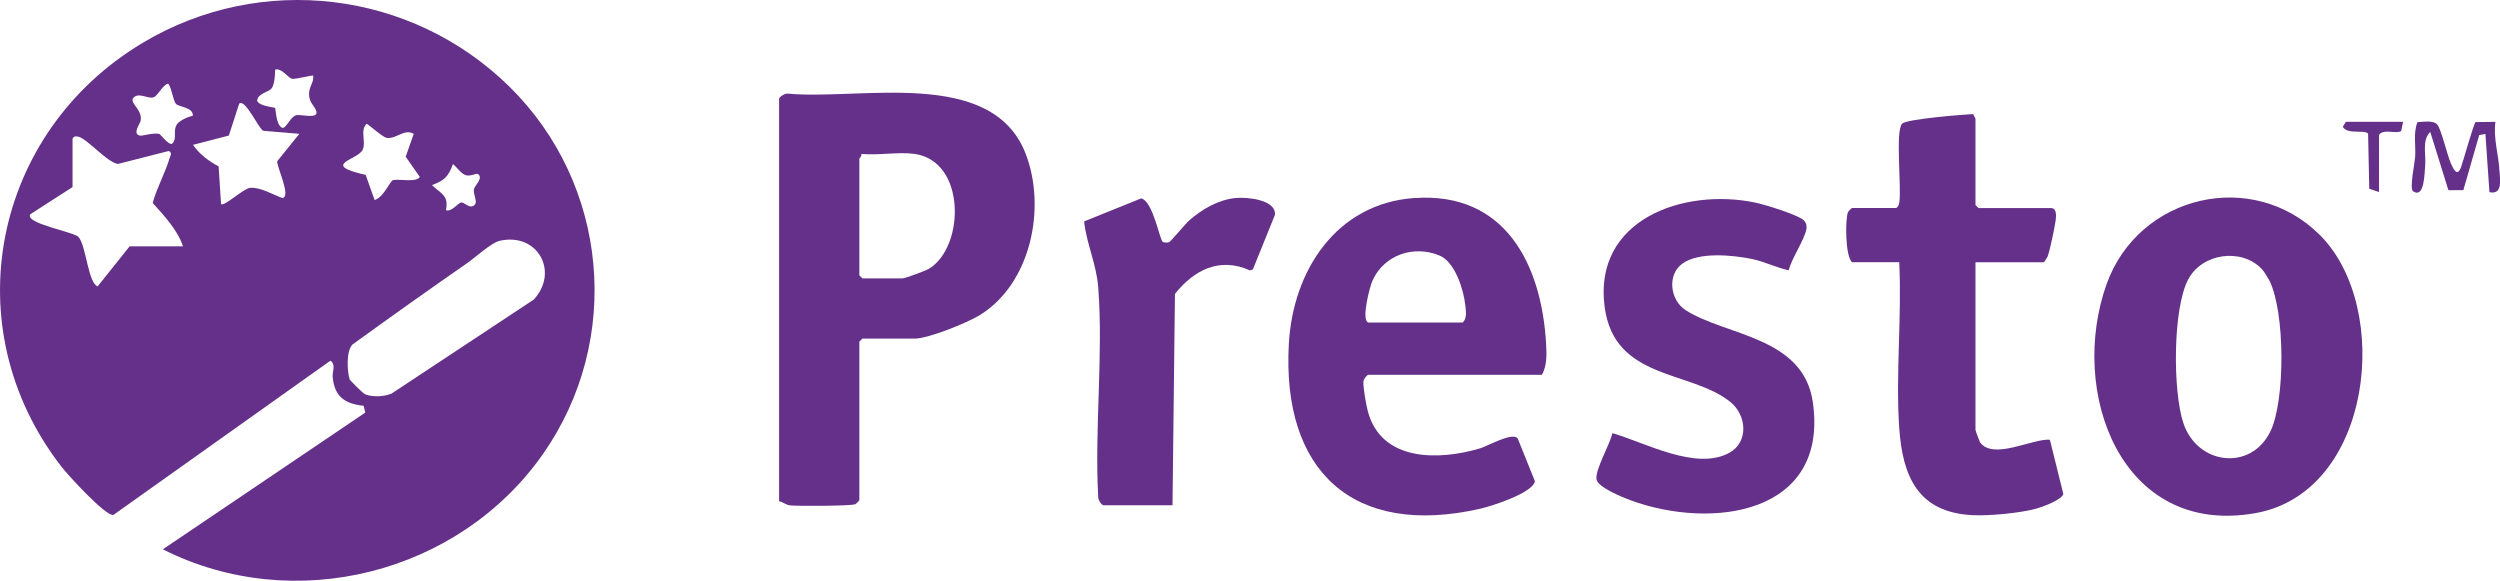
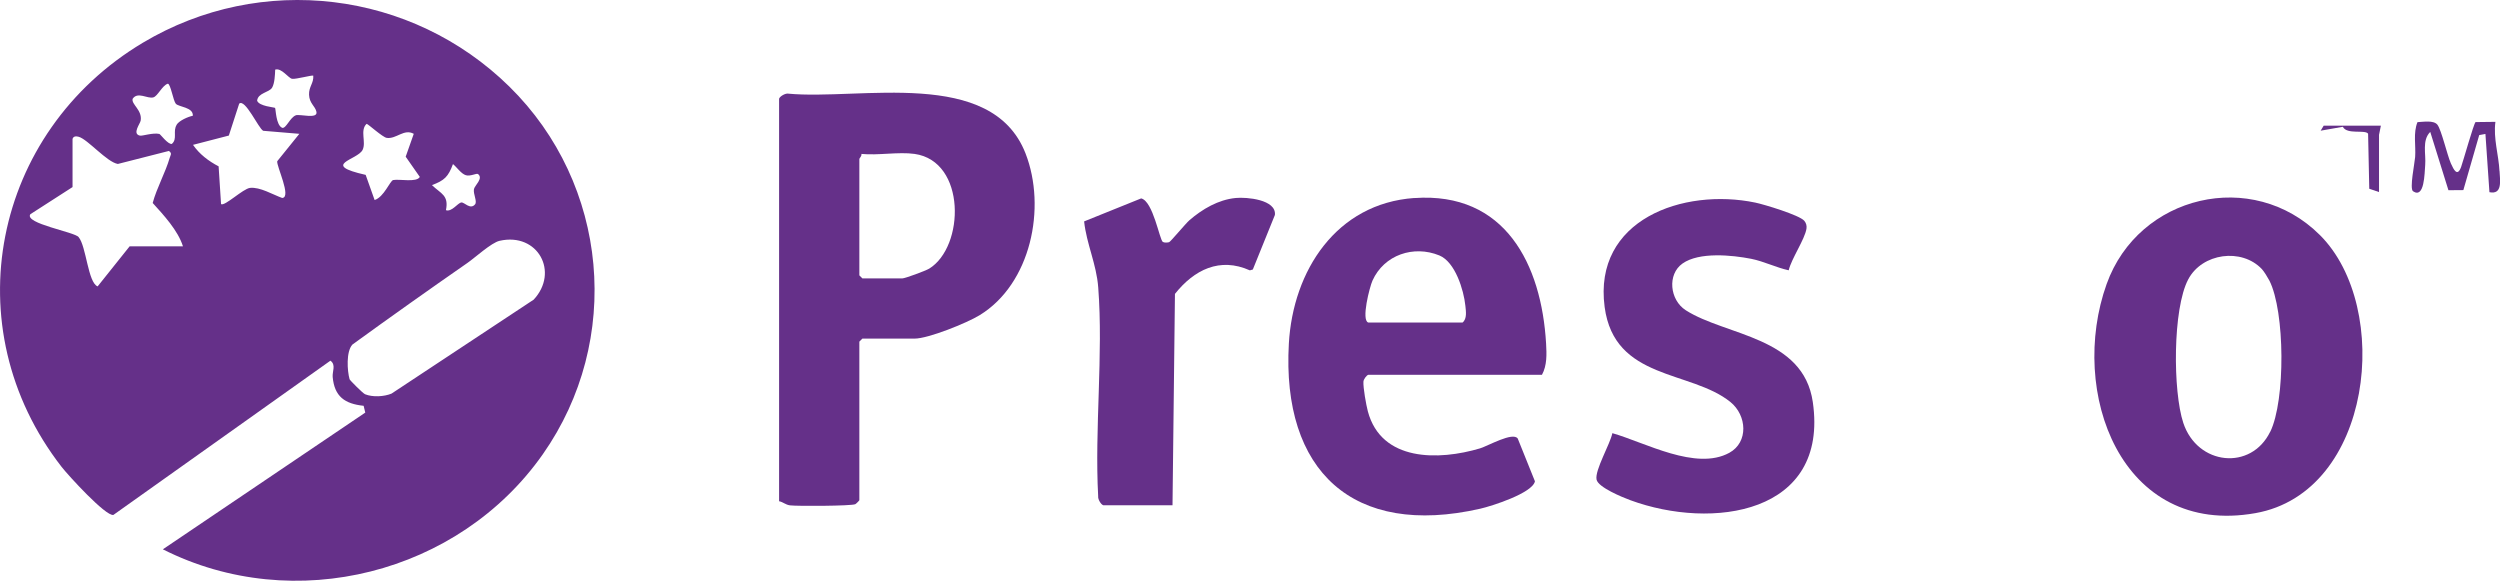
<svg xmlns="http://www.w3.org/2000/svg" id="Layer_1" viewBox="0 0 430.44 100">
  <defs>
    <style>.cls-1{fill:#653089;}</style>
  </defs>
-   <path class="cls-1" d="M340.92,76.17c-.07-.09-.79-2.03-.79-2.15v-28.86h11.75c.06,0,.64-.9.66-.96.42-1.14,1.19-4.85,1.38-6.16.11-.77.27-2.22-.83-2.22h-12.44l-.52-.52v-14.86c0-.13-.35-.56-.4-.81-1.83.12-11.36.84-12.22,1.66-1.23,1.17-.06,11.23-.51,13.66-.07.39-.18.65-.52.86h-7.6c-.06,0-.61.53-.69.7-.5,1.06-.52,7.57.69,8.64h8.12c.47,9.33-.63,19.25,0,28.51.58,8.48,3.29,14.56,12.61,15.04,2.9.15,8.18-.36,10.97-1.12,1-.27,4.48-1.52,4.67-2.55l-2.31-9.32c-2.89-.26-9.78,3.58-12.02.45Z" />
  <path class="cls-1" d="M290.24,53.41c-2.75-1.76-3.21-6.17-.55-8.04,2.86-2.02,8.5-1.46,11.82-.81,2.2.44,4.28,1.5,6.46,1.98.47-2,2.78-5.35,3.06-7.16.08-.51-.05-.98-.38-1.37-.84-.98-6.93-2.82-8.44-3.13-12.38-2.57-27.93,2.92-25.93,17.98,1.68,12.64,14.86,10.85,21.66,16.36,2.84,2.3,3.14,6.91-.19,8.74-5.75,3.15-14.52-1.78-20.14-3.38-.39,1.91-3.06,6.4-2.72,8,.28,1.33,4.43,3.03,5.81,3.54,14.07,5.18,34.22,2.43,31.42-16.9-1.64-11.29-14.95-11.38-21.87-15.8Z" />
  <path class="cls-1" d="M212.75,34.09c-2.98.29-5.72,1.9-7.94,3.81-.68.59-3.27,3.73-3.52,3.8-.3.08-.84.11-1.08-.05-.56-.34-1.67-7.02-3.73-7.49l-9.82,3.96c.41,3.86,2.13,7.35,2.43,11.37.89,11.59-.64,24.26-.01,35.96-.07.49.47,1.42.88,1.54h11.92l.42-36.39c3.31-4.16,7.72-6.37,12.9-4.05l.51-.15,3.8-9.39c.28-2.65-4.86-3.11-6.76-2.92Z" />
  <path class="cls-1" d="M430.35,29.43c-.14-2.77-1.08-5.59-.7-8.45l-3.42.04c-.32.28-2.11,6.68-2.48,7.71-.65,1.8-1.28.49-1.77-.6-.62-1.4-1.64-5.81-2.32-6.66-.65-.81-2.45-.48-3.43-.44-.76,1.89-.26,4.01-.4,6-.07,1.02-1,5.47-.36,5.9,1.98,1.33,1.97-3.1,2.09-4.52.16-1.9-.59-4.24.87-5.7l3.13,10.04,2.57-.02,2.73-9.47,1.07-.2.69,10.03c2.27.47,1.83-2,1.74-3.65Z" />
-   <path class="cls-1" d="M403.38,21.83c.72,1.4,3.83.44,4.35,1.19l.2,9.48,1.68.57v-9.85c.78-1.12,2.98-.08,3.82-.67l.32-1.58h-9.85l-.52.86Z" />
+   <path class="cls-1" d="M403.38,21.83c.72,1.4,3.83.44,4.35,1.19l.2,9.48,1.68.57v-9.85l.32-1.58h-9.85l-.52.86Z" />
  <path class="cls-1" d="M24.61,7.35C-1.21,22.76-8.1,56.32,10.61,80.39c1.13,1.45,7.59,8.53,8.91,8.27l37.37-26.56c1,.71.3,1.86.39,2.81.3,3.37,2.09,4.62,5.33,4.96l.28,1.17-34.85,23.54c22.62,11.43,50.97,4.19,65.4-16.34,13.83-19.68,11.36-46.53-5.75-63.34C70.85-1.63,44.95-4.79,24.61,7.35ZM22.33,42.4l-5.52,6.91c-1.67-.64-1.95-6.91-3.27-8.48-.62-.89-9.44-2.34-8.31-3.95l7.26-4.67v-8.29c.13-.46.59-.51,1.06-.37,1.58.45,4.83,4.35,6.74,4.68l8.79-2.24c.61.43.28.69.14,1.18-.73,2.54-2.23,5.17-2.93,7.78,1.87,2.06,4.36,4.74,5.21,7.46h-9.16ZM30.43,21.47c-.73,1.13.18,2.46-.85,3.31-.67.11-1.97-1.68-2.14-1.72-1.14-.25-2.93.39-3.36.29-1.36-.31.05-2.04.14-2.58.31-1.82-1.65-2.81-1.38-3.76.87-1.29,2.52.03,3.55-.24.77-.2,1.51-2.03,2.5-2.36.48,0,.93,2.92,1.38,3.45.49.57,3.04.59,2.93,2.07-.84.17-2.33.83-2.79,1.54ZM48.6,34.09c-1.63-.58-3.84-1.93-5.55-1.74-1.2.13-4.38,3.23-4.99,2.79l-.42-6.5c-1.72-.89-3.31-2.1-4.41-3.7l6.17-1.6,1.78-5.49c1.02-.94,3.34,4.28,4.14,4.67l6.22.52-3.81,4.72c-.14.84,2.49,6.19.88,6.32ZM50.94,19.85c-1,.36-1.69,2.32-2.34,2.16-1.11-.44-1.11-3.3-1.24-3.43-.12-.12-2.73-.27-3.09-1.24.13-1.37,2.08-1.4,2.58-2.25.44-.74.5-2.22.53-3.1,1.1-.36,2.28,1.49,2.92,1.58.64.1,3.5-.69,3.64-.54.09,1.31-.78,1.87-.73,3.29.06,1.49,1.05,1.93,1.27,2.92.3,1.32-2.86.36-3.56.61ZM77.98,28.24c.67.54,1.41,1.68,2.24,1.93.76.23,1.83-.38,2.07-.21,1,.73-.59,2-.69,2.61-.14.86.58,2.07.21,2.59-.83,1.04-1.86-.38-2.38-.3-.64.09-1.63,1.67-2.65,1.33.53-2.6-.88-2.83-2.41-4.32,2.16-.8,2.82-1.46,3.62-3.62ZM62.43,25.81c.66-1.34-.5-3.37.69-4.49.24,0,2.75,2.32,3.47,2.42,1.65.24,2.98-1.64,4.65-.7l-1.39,3.94,2.43,3.48c-.52,1-3.53.33-4.58.54-.55.11-1.57,2.92-3.2,3.44l-1.54-4.33c-7.89-1.78-1.4-2.54-.53-4.3ZM91.86,51.61l-24.45,16.16c-1.29.53-3.25.64-4.55.11-.38-.15-2.61-2.4-2.67-2.58-.41-1.46-.62-4.78.49-5.98,6.55-4.75,13.15-9.43,19.8-14.05,1.29-.89,4.13-3.5,5.54-3.81,6.58-1.49,10.32,5.39,5.84,10.16Z" />
  <path class="cls-1" d="M135.68,16.12c-.49-.07-1.42.47-1.54.88v69.3c.71.14,1.1.61,1.88.71,1.25.16,10.59.11,11.24-.2.16-.08.7-.63.7-.69v-27.3l.52-.52h8.99c2.36,0,9.01-2.69,11.18-4.02,8.86-5.4,11.56-18.54,7.92-27.87-5.82-14.9-28.55-9.11-40.9-10.29ZM159.95,46.27c-.59.36-4.13,1.66-4.56,1.66h-6.91l-.52-.52v-20.05c0-.11.46-.52.35-.86,2.85.29,6.4-.39,9.16,0,8.91,1.26,8.65,16.01,2.49,19.77Z" />
  <path class="cls-1" d="M362.71,48.91c-6.62,18.51,2.43,43.56,25.62,39.44,20.19-3.58,23.62-35.39,11.11-47.87-11.61-11.58-31.24-6.92-36.73,8.43ZM390.88,74.32c-3.28,6.77-12.54,5.83-14.97-1.51-1.8-5.43-1.84-19.63.85-24.71,2.4-4.54,9.2-5.45,12.68-1.77.34.35,1.06,1.52,1.3,1.99,2.69,5.33,2.77,20.6.15,26.01Z" />
  <path class="cls-1" d="M243.51,34.09c-13.42.95-20.89,12.5-21.6,25.06-1.25,21.96,11.05,33.42,32.94,28.44,1.95-.44,9-2.68,9.43-4.72l-2.96-7.36c-.82-1.21-5.14,1.28-6.5,1.69-7.09,2.11-16.99,2.31-19.31-6.38-.3-1.13-.82-4.07-.76-5.11.02-.4.54-1.1.84-1.18h29.9c.89-1.63.81-3.54.71-5.37-.79-13.66-7.06-26.16-22.67-25.06ZM251.82,55.53h-16.24c-1.24-.39.23-6.1.73-7.22,2-4.44,7.09-6.14,11.51-4.33,2.73,1.12,4.2,5.95,4.48,8.65.1.95.31,2.26-.48,2.9Z" />
</svg>